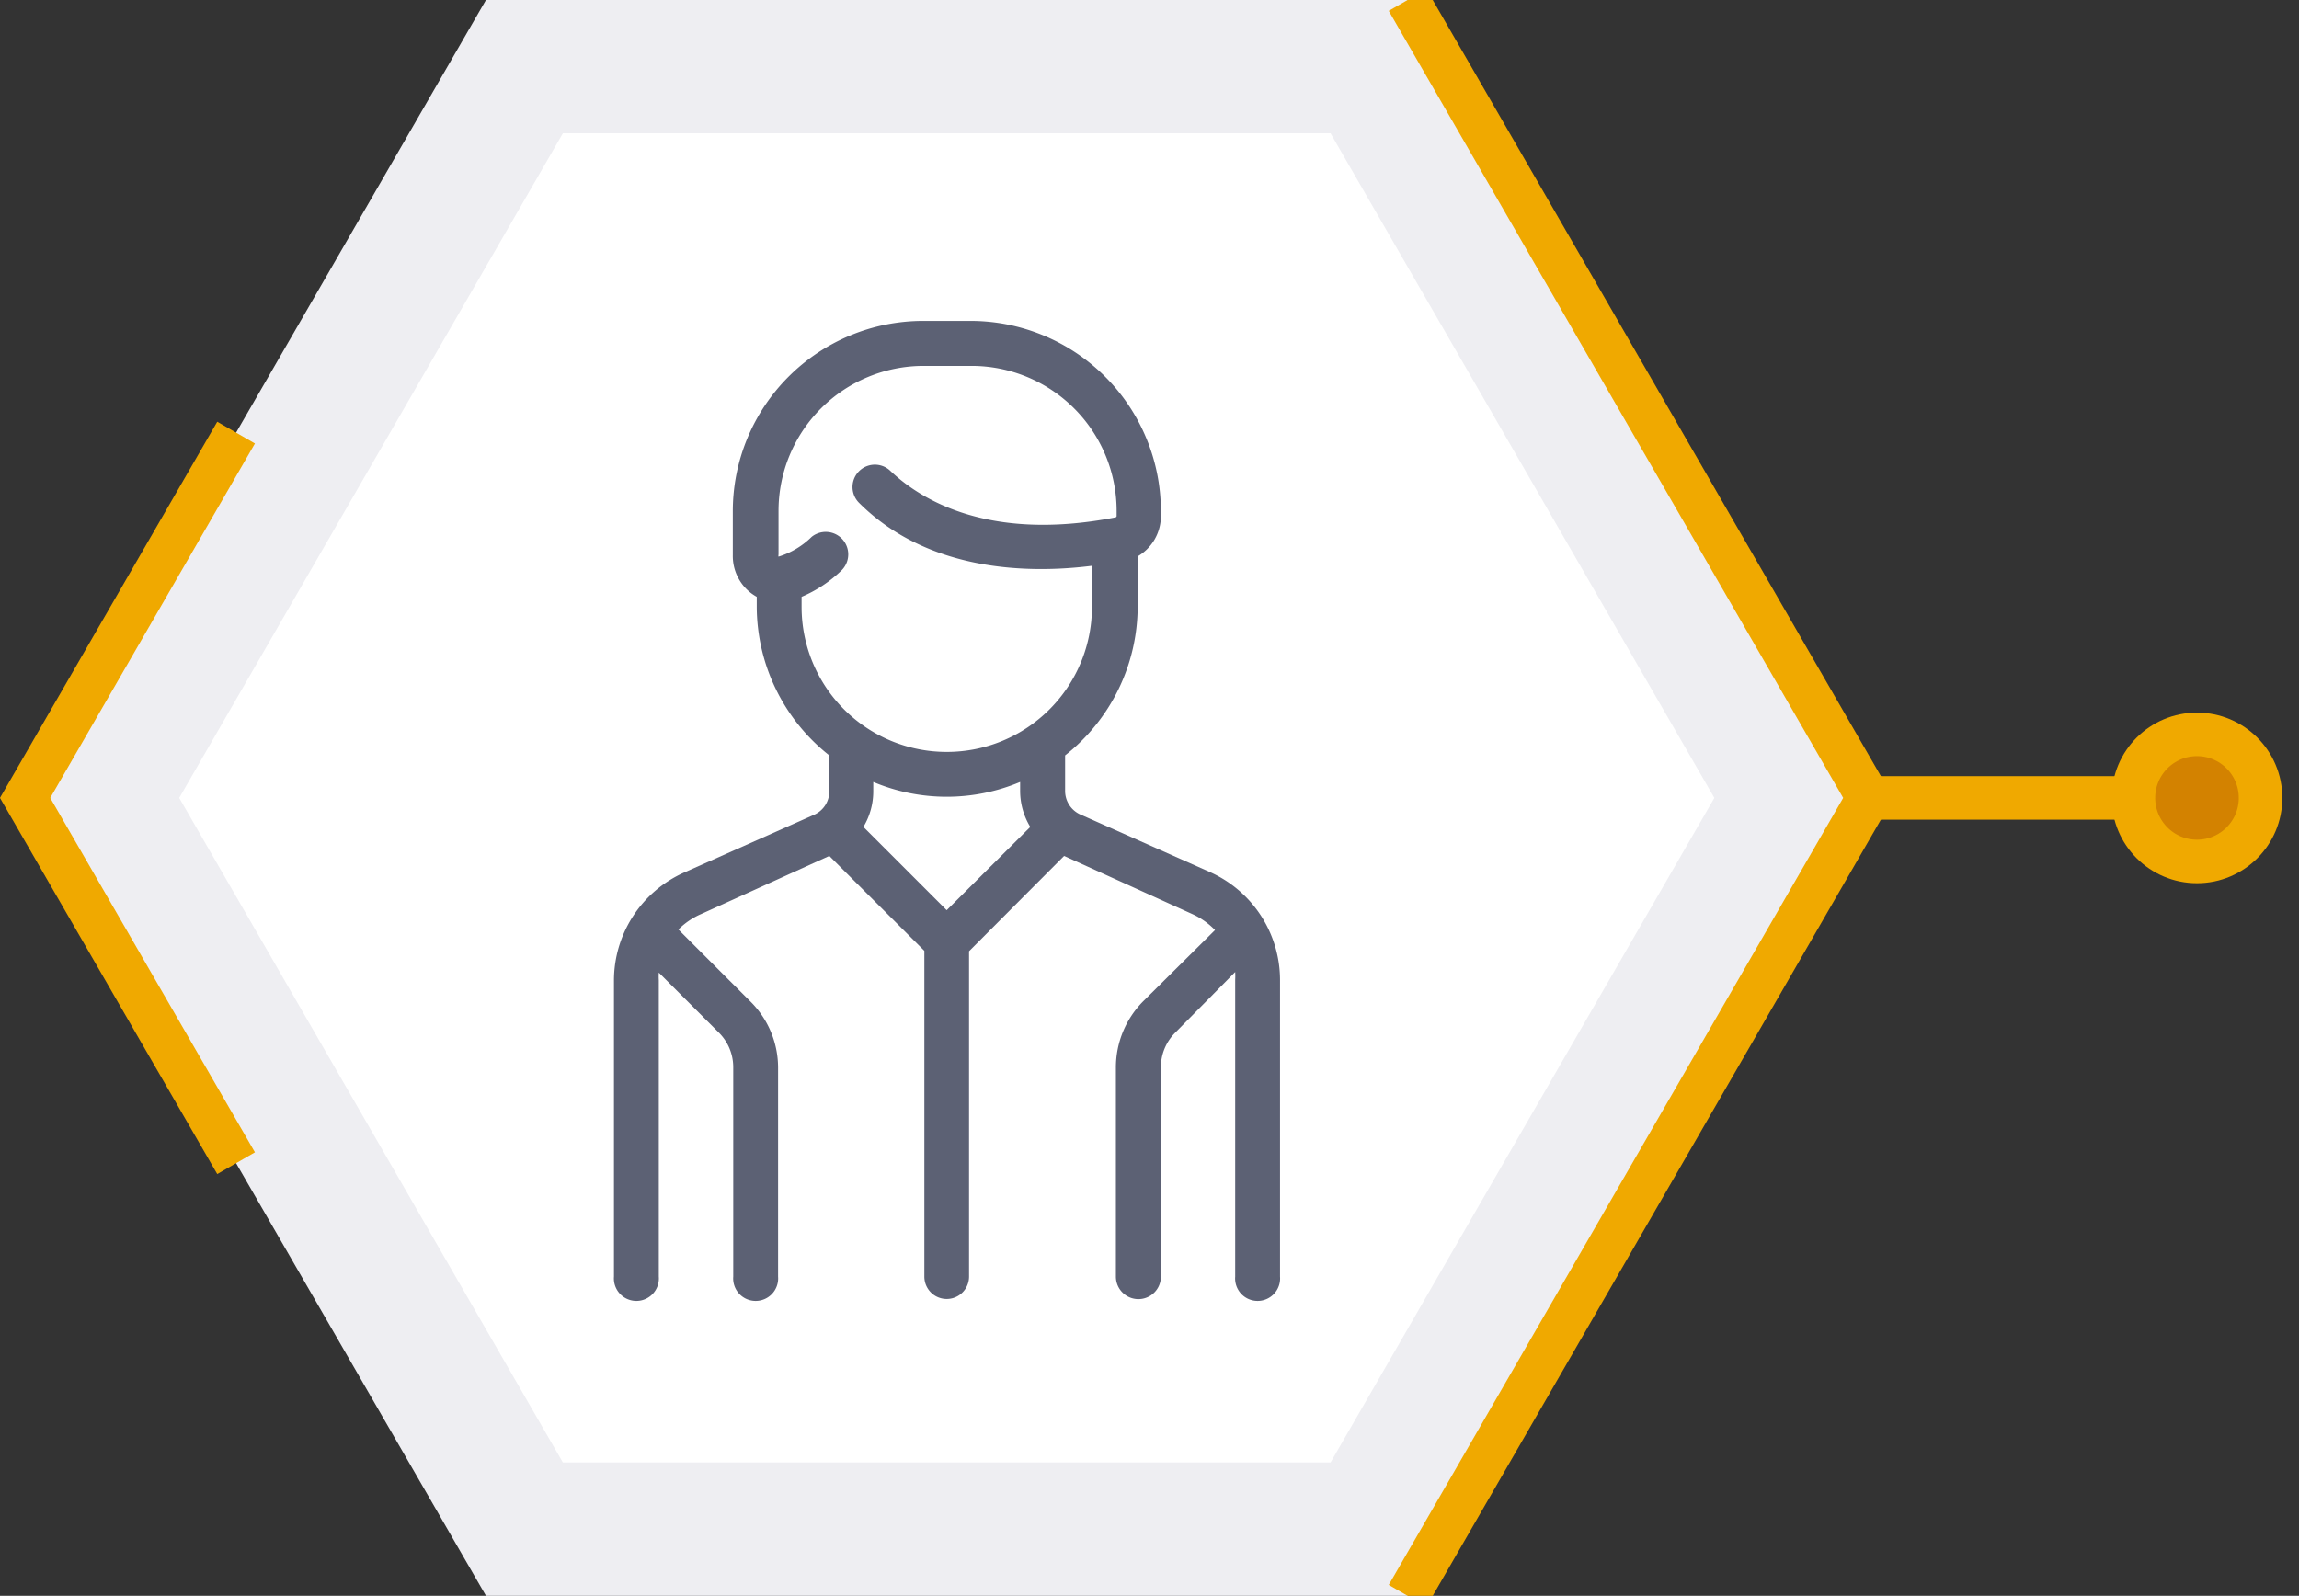
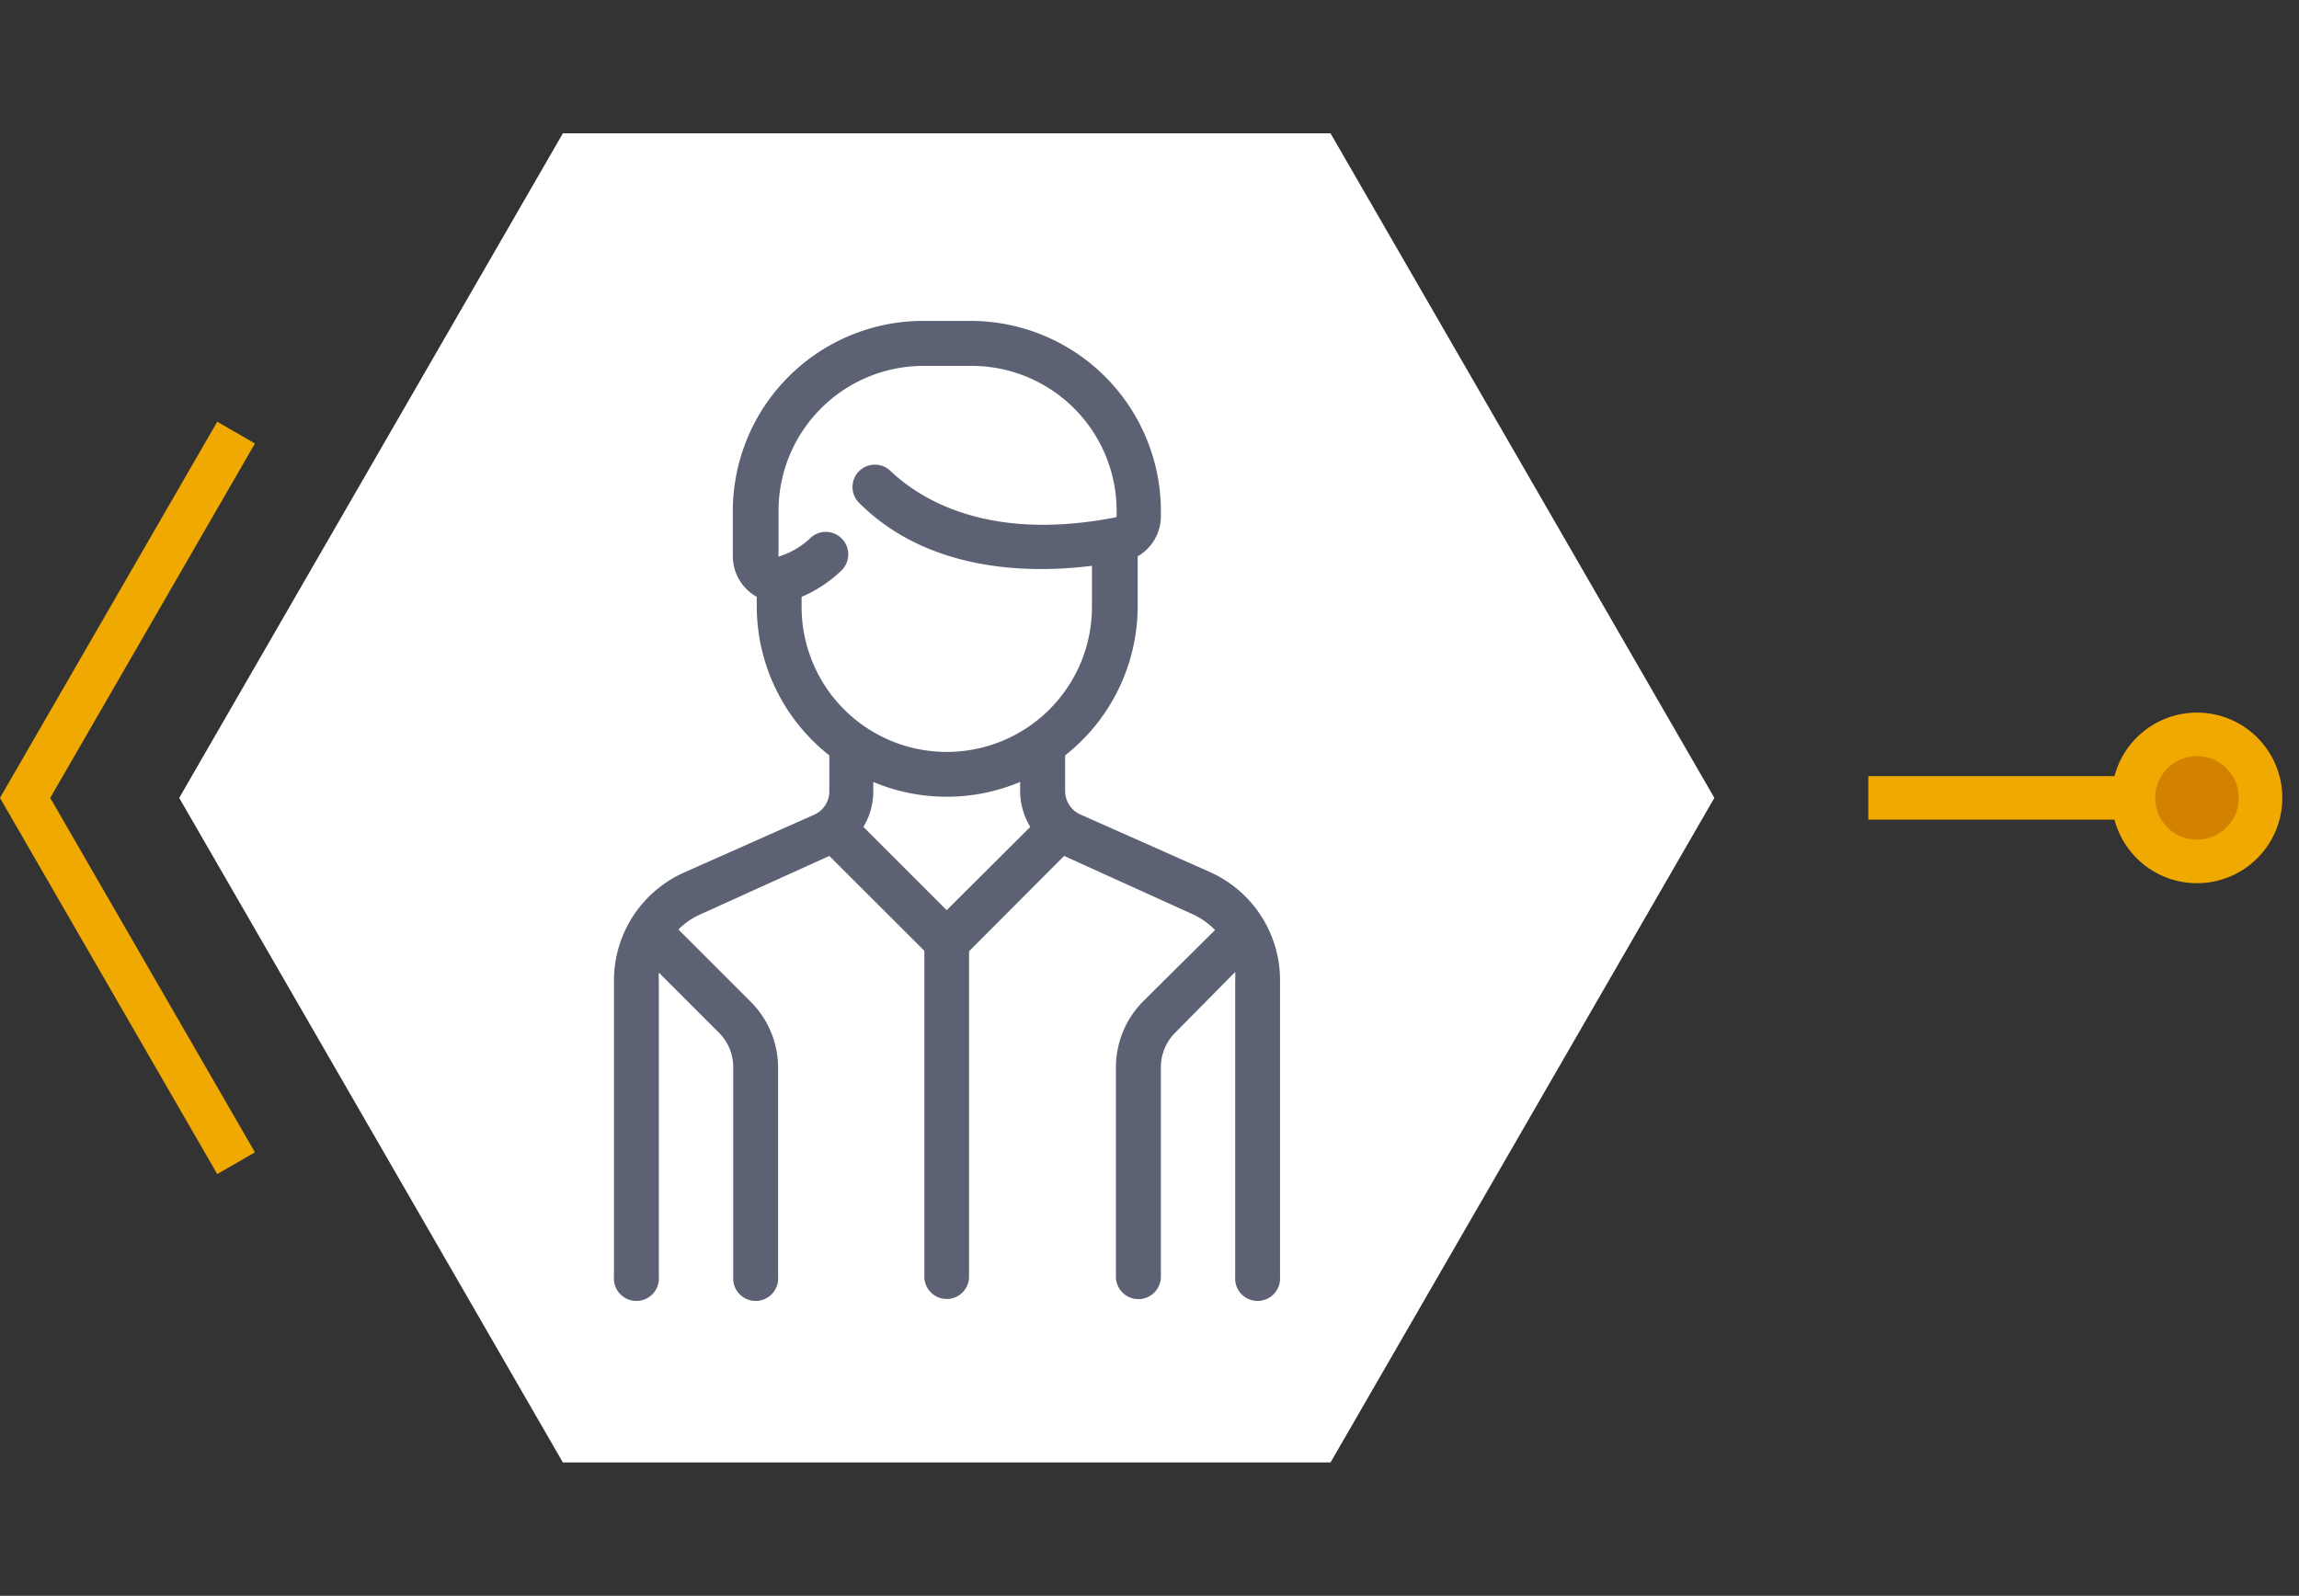
<svg xmlns="http://www.w3.org/2000/svg" id="Camada_1" data-name="Camada 1" viewBox="0 0 158.43 110">
  <rect x="0" y="0" width="158.43" height="110" fill="#333333" stroke="none" />
  <title>equipe_m</title>
-   <polygon points="97 0 33.49 0 1.73 55 33.49 110 97 110 128.75 55 97 0" style="fill:#eeeef2" />
  <polygon points="91.69 9.19 38.79 9.19 12.35 55 38.79 100.81 91.69 100.81 118.14 55 91.69 9.19" style="fill:#fff" />
  <polyline points="16.27 29.82 1.73 55 16.27 80.18" style="fill:none;stroke:#f0a900;stroke-miterlimit:10;stroke-width:3px" />
  <path d="M83.4,60.12l-9-4a1.78,1.78,0,0,1-1-1.61V52.07a13.1,13.1,0,0,0,5-10.25V38.35A3.21,3.21,0,0,0,80,35.56v-.34a13.12,13.12,0,0,0-13.1-13.1h-3.3a13.12,13.12,0,0,0-13.1,13.1v3.05a3.23,3.23,0,0,0,1.24,2.6,3.62,3.62,0,0,0,.41.27v.68a13.1,13.1,0,0,0,5,10.25v2.46a1.76,1.76,0,0,1-1,1.61l-9,4a8.16,8.16,0,0,0-4.84,7.45V88a1.55,1.55,0,1,0,3.09,0V67.57a4.58,4.58,0,0,1,0-.53l4.13,4.13a3.36,3.36,0,0,1,1,2.41V88a1.55,1.55,0,1,0,3.09,0V73.58A6.43,6.43,0,0,0,51.68,69l-4.93-4.93A5.07,5.07,0,0,1,48.33,63L57.15,59l6.55,6.54V88a1.54,1.54,0,1,0,3.08,0V65.57L73.33,59,82.15,63a5.07,5.07,0,0,1,1.58,1.11L78.8,69a6.47,6.47,0,0,0-1.9,4.59V88A1.55,1.55,0,1,0,80,88V73.58a3.36,3.36,0,0,1,1-2.41L85.12,67a4.58,4.58,0,0,1,0,.53V88a1.55,1.55,0,1,0,3.09,0V67.57A8.16,8.16,0,0,0,83.4,60.12ZM65.24,62.74,59.5,57a4.77,4.77,0,0,0,.68-2.47V53.9a13.06,13.06,0,0,0,10.12,0v.63A4.77,4.77,0,0,0,71,57Zm0-10.91a10,10,0,0,1-10-10v-.69A9,9,0,0,0,58,39.31,1.55,1.55,0,0,0,55.94,37a5.6,5.6,0,0,1-2.29,1.37h0a.28.28,0,0,1,0-.14V35.22a10,10,0,0,1,10-10h3.3a10,10,0,0,1,10,10v.34a.1.1,0,0,1-.07.1C67.58,37.48,63,34,61.38,32.48a1.54,1.54,0,0,0-2.18,2.18C64,39.46,71,39.54,75.25,39v2.79A10,10,0,0,1,65.24,51.83Z" style="fill:#5c6174" />
  <line x1="128.75" y1="55" x2="147.03" y2="55" style="fill:none;stroke:#f0a900;stroke-miterlimit:10;stroke-width:3px" />
  <circle cx="151.4" cy="55" r="4.38" style="fill:#d38200;stroke:#f0a900;stroke-miterlimit:10;stroke-width:3px" />
-   <polyline points="97 110 128.75 55 97 0" style="fill:none;stroke:#f0a900;stroke-miterlimit:10;stroke-width:3px" />
</svg>